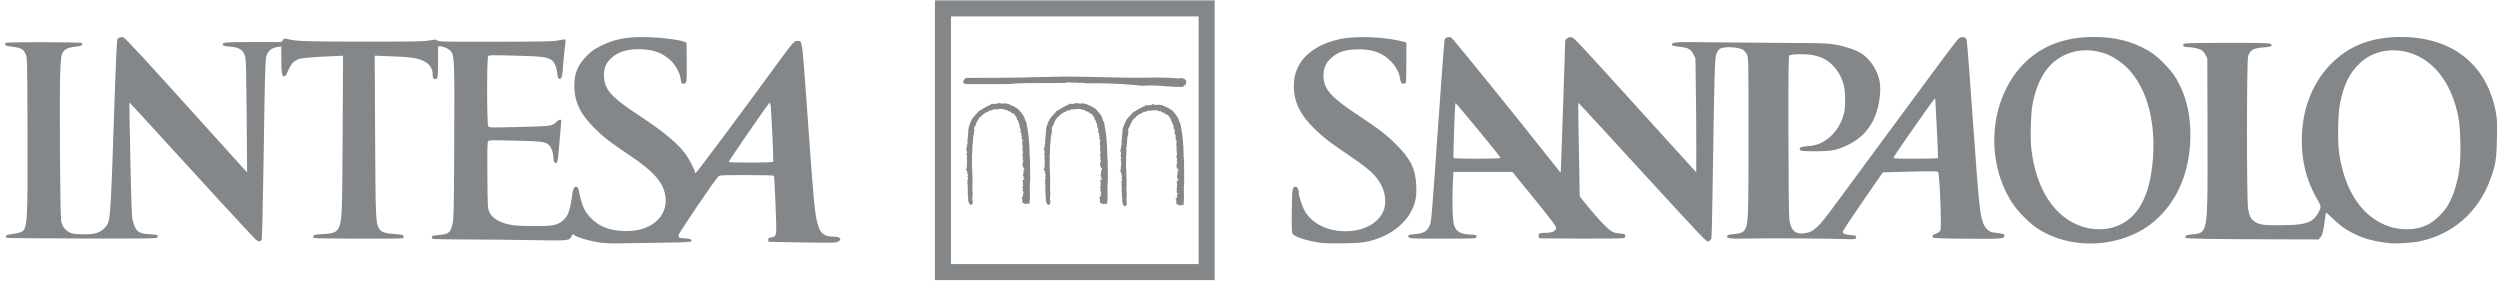
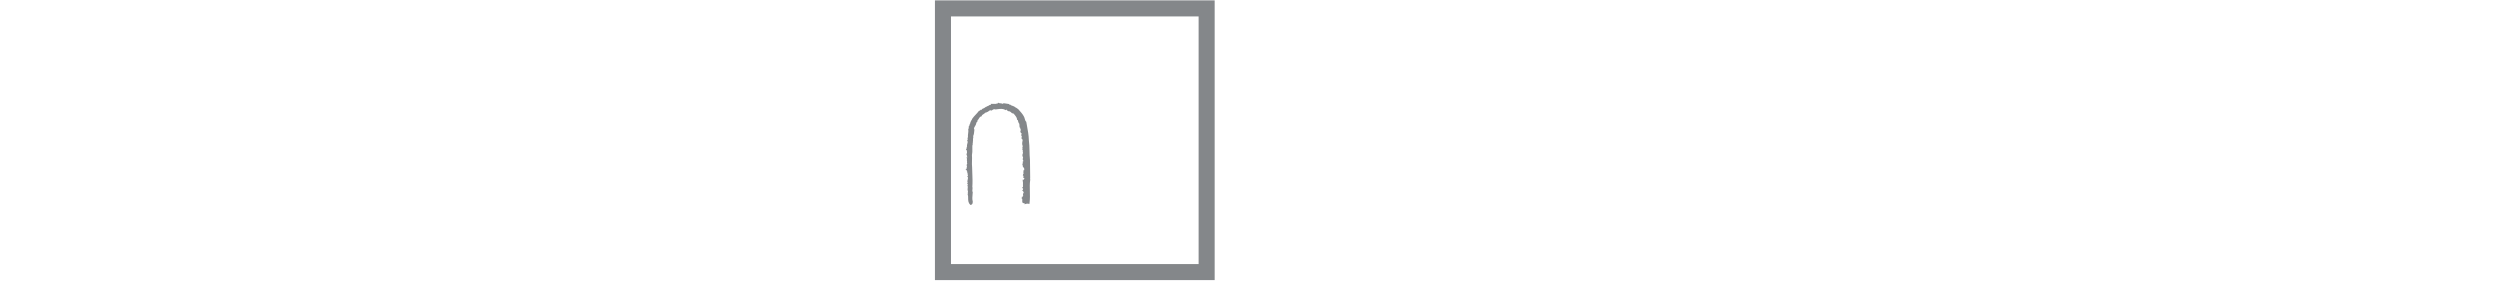
<svg xmlns="http://www.w3.org/2000/svg" width="286" height="33" viewBox="0 0 286 33" fill="none">
-   <path d="M68.668 27.755C67.346 27.564 65.767 27.079 65.603 26.814C65.564 26.751 65.484 26.824 65.392 27.007C65.116 27.558 65.239 27.547 60.425 27.466C58.019 27.426 54.605 27.393 52.837 27.393C51.07 27.393 49.574 27.36 49.513 27.32C49.334 27.205 49.384 26.998 49.602 26.954C49.712 26.931 50.05 26.892 50.351 26.865C51.341 26.779 51.555 26.58 51.785 25.535C51.907 24.982 51.931 23.711 51.964 16.298C52.005 7.021 51.983 6.391 51.592 5.879C51.368 5.585 50.744 5.301 50.322 5.301H50.115L50.114 6.974C50.112 8.889 50.088 9.05 49.802 9.05C49.568 9.05 49.49 8.899 49.49 8.446C49.49 7.897 49.173 7.38 48.655 7.084C47.855 6.627 47.156 6.523 44.193 6.417L42.867 6.37L42.911 15.364C42.955 24.43 42.991 25.437 43.289 26.014C43.574 26.565 43.861 26.672 45.383 26.796C46.026 26.848 46.146 26.883 46.173 27.025C46.191 27.117 46.161 27.22 46.108 27.253C45.971 27.337 36.081 27.314 35.945 27.229C35.783 27.127 35.808 26.921 35.99 26.87C36.075 26.846 36.573 26.799 37.095 26.767C38.227 26.696 38.527 26.554 38.787 25.968C39.125 25.204 39.152 24.504 39.199 15.322L39.245 6.374L38.097 6.423C36.019 6.51 34.544 6.63 34.227 6.737C33.681 6.921 33.359 7.234 33.063 7.867C32.908 8.198 32.751 8.53 32.713 8.603C32.676 8.677 32.569 8.737 32.476 8.737C32.25 8.737 32.189 8.298 32.18 6.626L32.174 5.318L31.794 5.366C31.088 5.456 30.662 5.806 30.476 6.449C30.34 6.919 30.31 8.015 30.158 18.095C30.083 23.094 29.985 27.281 29.939 27.4C29.837 27.669 29.597 27.677 29.273 27.422C29.048 27.244 22.559 20.2 17.059 14.16C15.84 12.822 14.83 11.727 14.813 11.727C14.797 11.727 14.801 12.581 14.823 13.624C14.845 14.667 14.901 17.509 14.949 19.939C14.996 22.369 15.076 24.619 15.127 24.938C15.179 25.257 15.32 25.725 15.443 25.978C15.73 26.572 16.057 26.733 17.097 26.792C17.992 26.843 18.163 26.909 18.016 27.145C17.922 27.295 17.477 27.302 9.379 27.285C4.682 27.276 0.798 27.242 0.747 27.21C0.696 27.179 0.667 27.087 0.683 27.008C0.704 26.896 0.894 26.838 1.49 26.759C1.919 26.702 2.374 26.587 2.501 26.504C3.136 26.088 3.18 25.309 3.146 15.03C3.119 6.607 3.119 6.594 2.927 6.178C2.665 5.613 2.411 5.471 1.442 5.351C0.809 5.273 0.615 5.217 0.593 5.105C0.578 5.025 0.615 4.93 0.675 4.893C0.842 4.79 9.227 4.812 9.331 4.916C9.543 5.128 9.31 5.279 8.67 5.341C7.782 5.427 7.343 5.636 7.137 6.07C7.004 6.35 6.957 6.776 6.89 8.291C6.787 10.626 6.875 24.621 6.997 25.288C7.102 25.86 7.436 26.317 7.944 26.582C8.222 26.728 8.504 26.773 9.287 26.799C10.853 26.85 11.524 26.64 12.1 25.92C12.649 25.234 12.632 25.494 13.157 9.92C13.261 6.84 13.371 4.605 13.426 4.503C13.539 4.292 13.816 4.195 14.102 4.267C14.315 4.321 16.661 6.864 23.824 14.807C25.683 16.869 27.444 18.817 27.736 19.136L28.267 19.716L28.219 13.334C28.187 9.094 28.137 6.82 28.071 6.559C27.857 5.715 27.423 5.417 26.278 5.329C25.775 5.29 25.537 5.234 25.504 5.147C25.384 4.836 25.605 4.815 28.923 4.812L32.184 4.81L32.35 4.59C32.509 4.378 32.531 4.374 32.951 4.482C33.877 4.719 35.203 4.762 41.692 4.763C47.398 4.765 48.509 4.744 49.133 4.626C49.81 4.497 49.879 4.498 50.03 4.635C50.179 4.77 50.754 4.782 56.676 4.774C62.066 4.767 63.267 4.742 63.8 4.631C64.153 4.558 64.487 4.497 64.543 4.497C64.709 4.497 64.742 4.705 64.652 5.174C64.606 5.415 64.513 6.331 64.446 7.208C64.322 8.839 64.241 9.121 63.934 9.003C63.839 8.967 63.78 8.772 63.742 8.364C63.68 7.701 63.416 7.076 63.114 6.878C62.554 6.512 62.026 6.447 58.952 6.365C56.205 6.292 55.953 6.298 55.85 6.435C55.681 6.661 55.689 14.215 55.859 14.446C55.974 14.604 56.125 14.607 59.407 14.526C63.116 14.434 63.207 14.421 63.688 13.909C63.8 13.789 63.97 13.691 64.065 13.691C64.215 13.691 64.231 13.739 64.191 14.07C64.166 14.279 64.076 15.354 63.99 16.458C63.828 18.538 63.753 18.844 63.464 18.604C63.388 18.541 63.326 18.356 63.326 18.192C63.326 17.667 63.137 16.996 62.916 16.733C62.476 16.21 62.23 16.17 58.952 16.089C56.17 16.021 55.954 16.026 55.845 16.17C55.753 16.292 55.735 17.099 55.756 20.073C55.781 23.456 55.799 23.857 55.944 24.179C56.174 24.691 56.574 25.066 57.174 25.336C58.089 25.746 58.891 25.857 61.005 25.866C63.259 25.874 63.775 25.774 64.43 25.197C65.021 24.677 65.228 24.058 65.51 21.977C65.606 21.264 66.08 21.123 66.208 21.77C66.554 23.528 66.853 24.197 67.647 24.991C68.556 25.901 69.62 26.327 71.227 26.425C74.385 26.619 76.556 24.783 76.099 22.305C75.822 20.797 74.735 19.582 72.073 17.8C69.879 16.331 69.155 15.779 68.159 14.813C66.404 13.111 65.708 11.694 65.702 9.808C65.697 8.358 66.098 7.412 67.166 6.355C67.74 5.789 68.021 5.592 68.784 5.222C70.435 4.421 71.8 4.18 74.26 4.255C75.856 4.304 77.836 4.568 78.322 4.796L78.545 4.901L78.569 7.068C78.584 8.46 78.559 9.297 78.499 9.409C78.444 9.511 78.312 9.585 78.186 9.585C77.961 9.585 77.944 9.551 77.836 8.871C77.745 8.303 77.27 7.446 76.778 6.967C75.842 6.053 74.704 5.633 73.144 5.627C71.679 5.621 70.636 5.96 69.891 6.684C69.303 7.256 69.084 7.796 69.094 8.648C69.114 10.211 69.89 11.094 73.1 13.203C75.912 15.052 77.59 16.448 78.461 17.667C78.846 18.206 79.482 19.436 79.482 19.642C79.482 19.701 79.519 19.773 79.563 19.801C79.638 19.847 83.924 14.118 88.541 7.8C90.741 4.79 90.839 4.676 91.235 4.676C91.783 4.676 91.759 4.515 92.246 11.332C93.138 23.828 93.204 24.53 93.594 25.795C93.896 26.772 94.342 27.077 95.475 27.079C95.74 27.08 95.946 27.133 96.038 27.225C96.171 27.358 96.171 27.382 96.034 27.533C95.952 27.623 95.719 27.72 95.516 27.749C95.313 27.777 93.52 27.769 91.532 27.73L87.917 27.66L87.888 27.459C87.86 27.256 87.898 27.228 88.34 27.131C88.863 27.016 88.865 26.997 88.723 23.436C88.653 21.658 88.57 20.164 88.541 20.116C88.507 20.062 87.322 20.029 85.422 20.029C82.631 20.029 82.342 20.043 82.181 20.185C81.814 20.509 77.607 26.716 77.607 26.933C77.607 27.197 77.749 27.259 78.356 27.259C78.877 27.259 79.24 27.443 79.067 27.619C78.995 27.692 78.294 27.731 76.746 27.747C75.526 27.76 73.403 27.794 72.029 27.824C70.123 27.866 69.325 27.849 68.668 27.755ZM88.452 18.512C88.505 18.427 88.273 13.137 88.175 12.191C88.148 11.93 88.091 11.73 88.048 11.745C87.914 11.792 83.326 18.449 83.374 18.527C83.441 18.634 88.385 18.62 88.452 18.512ZM151.114 27.786C149.614 27.582 148.115 27.107 147.891 26.766C147.774 26.587 147.758 26.196 147.782 24.109C147.813 21.539 147.84 21.368 148.221 21.368C148.422 21.368 148.57 21.625 148.57 21.976C148.57 22.425 148.969 23.647 149.29 24.181C150.149 25.608 151.889 26.458 153.944 26.454C155.928 26.45 157.562 25.613 158.211 24.269C158.617 23.428 158.544 22.201 158.027 21.189C157.469 20.097 156.621 19.314 154.327 17.774C152.209 16.351 151.462 15.779 150.456 14.81C148.718 13.134 148.007 11.665 148.013 9.764C148.021 7.151 149.904 5.238 153.206 4.487C155.02 4.075 158.445 4.203 160.52 4.762L160.888 4.861V7.082C160.888 8.303 160.863 9.366 160.834 9.444C160.761 9.634 160.378 9.624 160.278 9.429C160.234 9.343 160.176 9.1 160.149 8.888C160.029 7.947 159.107 6.76 158.076 6.221C157.272 5.8 156.543 5.644 155.403 5.647C153.897 5.651 153.041 5.934 152.226 6.696C151.655 7.23 151.406 7.823 151.406 8.652C151.406 10.18 152.248 11.134 155.443 13.231C157.65 14.679 158.645 15.448 159.778 16.584C161.387 18.196 161.949 19.369 162.025 21.278C162.075 22.535 161.93 23.24 161.421 24.219C160.781 25.448 159.423 26.593 157.914 27.175C156.556 27.698 155.867 27.808 153.702 27.841C152.622 27.858 151.457 27.833 151.114 27.786ZM237.808 27.785C236.163 27.604 234.614 27.082 233.272 26.258C232.278 25.648 230.877 24.259 230.194 23.205C227.058 18.371 227.577 11.465 231.379 7.435C233.383 5.31 236.115 4.23 239.482 4.23C241.995 4.231 243.902 4.71 245.819 5.823C246.836 6.414 248.336 7.928 248.965 8.998C250.147 11.009 250.67 13.311 250.57 16.057C250.42 20.146 248.777 23.588 245.968 25.697C243.798 27.325 240.736 28.109 237.808 27.785ZM241.921 25.954C244.56 25.081 246.007 22.449 246.308 17.974C246.646 12.936 245.118 8.746 242.26 6.875C241.359 6.285 240.851 6.071 239.887 5.876C237.883 5.47 235.873 6.08 234.518 7.505C233.571 8.5 232.856 10.09 232.519 11.95C232.32 13.045 232.244 15.808 232.38 16.994C232.913 21.648 235.034 24.893 238.215 25.921C239.447 26.319 240.783 26.331 241.921 25.954ZM273.446 27.83C271.657 27.623 270.617 27.358 269.463 26.818C268.46 26.347 267.725 25.833 266.863 24.997C266.458 24.604 266.114 24.299 266.097 24.32C266.081 24.341 266.019 24.733 265.96 25.192C265.8 26.439 265.685 26.886 265.456 27.152L265.249 27.393L262.229 27.385C252.425 27.359 250.15 27.324 250.045 27.197C249.866 26.981 250.105 26.867 250.877 26.801C251.773 26.724 252.009 26.571 252.227 25.924C252.521 25.05 252.569 23.37 252.541 14.896L252.514 6.684L252.315 6.281C252.206 6.059 252.005 5.812 251.869 5.733C251.562 5.555 250.803 5.39 250.289 5.39C249.873 5.39 249.663 5.241 249.79 5.036C249.854 4.931 250.664 4.91 254.752 4.905C259.725 4.899 259.977 4.915 259.856 5.229C259.819 5.327 259.591 5.377 258.993 5.42C257.784 5.505 257.437 5.697 257.189 6.416C257.012 6.931 257.008 22.976 257.184 23.912C257.346 24.766 257.508 25.067 257.971 25.374C258.49 25.718 258.94 25.776 260.994 25.765C262.851 25.755 263.728 25.628 264.369 25.275C264.778 25.05 265.261 24.407 265.42 23.875C265.515 23.56 265.497 23.504 265.066 22.753C263.873 20.671 263.326 18.567 263.326 16.056C263.326 12.662 264.459 9.62 266.533 7.449C268.61 5.275 271.238 4.229 274.626 4.229C280.57 4.229 284.524 7.38 285.545 12.929C285.665 13.579 285.684 14.131 285.651 15.874C285.606 18.191 285.504 18.826 284.911 20.475C283.537 24.293 280.509 26.909 276.608 27.648C275.879 27.786 273.998 27.894 273.446 27.83ZM276.833 26.041C277.734 25.788 278.36 25.402 279.129 24.625C279.742 24.006 279.931 23.74 280.314 22.956C280.847 21.864 281.231 20.451 281.391 18.991C281.556 17.484 281.466 14.526 281.219 13.302C280.543 9.964 278.922 7.538 276.615 6.412C274.34 5.302 271.689 5.617 269.999 7.198C268.779 8.339 268.125 9.668 267.683 11.906C267.455 13.061 267.406 16.119 267.593 17.467C268.205 21.855 270.272 24.894 273.34 25.916C274.433 26.281 275.806 26.33 276.833 26.041ZM194.867 27.236C194.465 26.859 189.65 21.643 183.699 15.14C181.984 13.265 180.568 11.744 180.553 11.759C180.538 11.774 180.57 14.191 180.623 17.129L180.721 22.473L181.624 23.584C182.77 24.995 183.746 26.034 184.257 26.385C184.578 26.606 184.774 26.668 185.261 26.703C185.783 26.74 185.873 26.772 185.917 26.936C185.946 27.046 185.915 27.164 185.843 27.218C185.759 27.281 184.17 27.307 181.002 27.296C178.408 27.288 176.238 27.276 176.18 27.27C176.02 27.253 175.943 26.911 176.066 26.764C176.141 26.672 176.362 26.634 176.809 26.634C177.623 26.633 178.052 26.413 178.009 26.018C177.989 25.838 177.244 24.857 175.501 22.717L173.021 19.672H169.642H166.263L166.197 21.251C166.113 23.27 166.184 25.315 166.355 25.786C166.622 26.521 167.101 26.79 168.222 26.834C168.871 26.859 168.953 26.895 168.906 27.138C168.877 27.29 168.667 27.299 165.108 27.301C161.643 27.303 161.328 27.291 161.185 27.148C160.957 26.92 161.106 26.843 161.902 26.78C162.833 26.706 163.226 26.486 163.527 25.87C163.749 25.417 163.764 25.242 164.472 15.069C164.867 9.382 165.225 4.637 165.268 4.526C165.354 4.299 165.695 4.18 165.998 4.27C166.154 4.317 173.021 12.797 178.274 19.43L178.542 19.768L178.601 18.403C178.634 17.653 178.751 14.231 178.862 10.8L179.064 4.561L179.278 4.388C179.399 4.29 179.577 4.232 179.691 4.254C180.107 4.334 179.787 3.997 186.955 11.897C189.387 14.578 191.978 17.431 192.712 18.238L194.048 19.705L194.054 16.988C194.057 15.494 194.037 12.564 194.009 10.478L193.959 6.684L193.736 6.242C193.411 5.6 193.186 5.473 192.159 5.354C191.377 5.264 191.281 5.233 191.281 5.076C191.281 4.802 191.686 4.782 196.19 4.842C198.449 4.872 202.265 4.904 204.67 4.913C208.66 4.928 209.132 4.946 210.049 5.114C211.188 5.322 212.428 5.757 213.006 6.15C213.965 6.802 214.756 8.006 215.004 9.19C215.235 10.289 215.029 11.989 214.508 13.286C213.913 14.767 212.91 15.839 211.454 16.55C210.153 17.186 209.545 17.306 207.643 17.306C206.029 17.306 205.789 17.258 205.903 16.96C205.958 16.819 206.187 16.766 207.093 16.689C208.837 16.539 210.416 15.032 210.943 13.014C211.137 12.271 211.126 10.505 210.922 9.719C210.703 8.872 210.257 8.076 209.669 7.481C209.04 6.846 208.367 6.498 207.398 6.307C206.579 6.147 204.874 6.176 204.697 6.354C204.603 6.448 204.584 8.203 204.597 15.503C204.606 21.267 204.646 24.757 204.706 25.146C204.891 26.355 205.34 26.788 206.315 26.7C207.419 26.6 207.992 26.087 209.847 23.542C210.436 22.734 212.927 19.36 215.382 16.045C217.836 12.729 220.748 8.788 221.853 7.287C222.958 5.786 223.968 4.479 224.099 4.382C224.347 4.198 224.721 4.205 224.913 4.397C225.027 4.512 225.028 4.513 225.632 12.888C226.43 23.946 226.471 24.363 226.874 25.518C227.052 26.026 227.54 26.518 227.923 26.575C228.095 26.601 228.476 26.655 228.771 26.695C229.221 26.756 229.306 26.796 229.306 26.945C229.306 27.322 229.065 27.343 225.028 27.309C221.933 27.284 221.191 27.255 221.129 27.157C221.006 26.962 221.085 26.866 221.49 26.724C221.725 26.641 221.912 26.504 221.979 26.366C222.136 26.045 221.896 19.863 221.721 19.683C221.62 19.58 221.092 19.572 218.499 19.638L215.398 19.716L213.088 23.056C211.817 24.893 210.789 26.455 210.803 26.528C210.846 26.747 211.099 26.846 211.709 26.885C212.296 26.922 212.449 27.022 212.297 27.267C212.234 27.367 212.014 27.384 211.211 27.352C209.864 27.297 202.691 27.245 201.011 27.277C197.774 27.34 197.466 27.312 197.599 26.966C197.632 26.88 197.867 26.822 198.334 26.782C199.175 26.711 199.444 26.59 199.658 26.187C200.002 25.538 200.029 24.782 200.029 15.521C200.029 6.771 200.025 6.588 199.85 6.244C199.752 6.05 199.569 5.817 199.443 5.725C198.95 5.366 197.221 5.28 196.746 5.592C196.622 5.673 196.446 5.932 196.355 6.167C196.167 6.655 196.118 8.351 195.942 20.341C195.889 23.974 195.822 27.063 195.793 27.206C195.741 27.461 195.574 27.625 195.373 27.619C195.317 27.617 195.089 27.445 194.867 27.236ZM171.673 18.063C171.604 17.858 166.556 11.737 166.505 11.797C166.432 11.881 166.227 17.965 166.293 18.072C166.365 18.19 171.712 18.18 171.673 18.063ZM221.703 18.087C221.725 18.05 221.669 16.614 221.579 14.896C221.488 13.178 221.413 11.662 221.41 11.527C221.408 11.392 221.372 11.281 221.33 11.281C221.25 11.281 216.721 17.754 216.624 18.008C216.572 18.141 216.79 18.154 219.116 18.154C220.517 18.154 221.682 18.124 221.703 18.087Z" fill="#84878A" />
  <path fill-rule="evenodd" clip-rule="evenodd" d="M106.957 0.043H138.957V32.043H106.957V0.043ZM108.792 30.209H137.122V1.879H108.792V30.209Z" fill="#84878A" />
-   <path fill-rule="evenodd" clip-rule="evenodd" d="M135.574 9.078L135.565 9.07H135.563C135.37 8.954 135.075 8.887 134.878 8.974C133.615 8.853 132.408 8.866 131.13 8.882H131.041C130.401 8.89 129.738 8.898 129.076 8.886L123.72 8.777C122.394 8.744 121.067 8.754 119.742 8.805C118.743 8.812 117.772 8.839 116.783 8.868C115.754 8.895 113.296 8.902 111.827 8.907C111.412 8.906 110.998 8.908 110.583 8.914C110.409 8.923 110.198 9.165 110.194 9.358C110.193 9.469 110.256 9.593 110.442 9.611C110.58 9.624 111.468 9.63 113.083 9.624L114.732 9.618C115.17 9.617 115.374 9.623 115.469 9.612H115.481C116.693 9.49 117.91 9.497 119.086 9.505H119.177C119.939 9.508 120.727 9.512 121.519 9.481C121.684 9.519 121.858 9.484 122.025 9.449L122.05 9.445C122.125 9.431 122.202 9.416 122.276 9.41C122.456 9.462 122.663 9.46 122.88 9.455C123.091 9.449 123.304 9.447 123.499 9.491L123.5 9.497L123.533 9.495L123.534 9.492C123.705 9.434 123.86 9.464 124.026 9.495C124.11 9.514 124.195 9.527 124.281 9.534C125.812 9.492 127.504 9.545 129.616 9.707L130.615 9.815V9.816H130.625C131.514 9.73 132.431 9.797 133.318 9.862C133.325 9.863 133.333 9.863 133.34 9.864C134.007 9.912 134.638 9.958 135.264 9.945L135.268 9.952L135.305 9.939L135.304 9.931L135.635 9.666L135.637 9.667L135.651 9.65L135.65 9.649C135.704 9.559 135.726 9.454 135.712 9.35C135.698 9.246 135.649 9.151 135.574 9.078Z" fill="#84878A" />
-   <path fill-rule="evenodd" clip-rule="evenodd" d="M126.713 20.455L126.741 20.438V20.372L126.717 18.288V18.283L126.716 18.278C126.683 17.936 126.665 17.593 126.664 17.25C126.654 16.838 126.645 16.41 126.59 16.031C126.579 15.492 126.471 14.912 126.368 14.352L126.299 13.972L126.292 13.935L126.266 13.909C126.183 13.826 126.154 13.719 126.123 13.598C126.095 13.496 126.067 13.392 126.004 13.292C125.865 13.036 125.644 12.789 125.448 12.57L125.437 12.56C125.388 12.493 125.332 12.459 125.282 12.426C125.253 12.407 125.225 12.39 125.195 12.364L125.15 12.326L125.123 12.332L125.087 12.303C124.911 12.163 124.746 12.109 124.555 12.046L124.552 12.044C124.496 11.965 124.391 11.954 124.32 11.952V11.901L124.221 11.885L123.757 11.815L123.688 11.805L123.646 11.861C123.629 11.884 123.625 11.889 123.528 11.854C123.48 11.835 123.431 11.822 123.38 11.815L123.326 11.81L123.299 11.836C123.282 11.824 123.265 11.814 123.246 11.805L123.054 11.747L123.038 11.836C122.962 11.834 122.885 11.85 122.817 11.885H122.512L122.228 11.886L122.26 11.994L122.255 11.999C122.13 11.968 122.035 12.044 121.981 12.088L121.955 12.11C121.854 12.127 121.797 12.169 121.756 12.199C121.726 12.222 121.717 12.23 121.689 12.231L121.642 12.236L121.612 12.273C121.537 12.334 121.453 12.382 121.363 12.415L121.206 12.485L121.241 12.518C121.213 12.53 121.188 12.546 121.167 12.567H121.016V12.685L120.998 12.682L120.914 12.647C120.908 12.644 120.852 12.719 120.852 12.719C120.76 12.848 120.641 12.975 120.514 13.109C120.367 13.265 120.213 13.428 120.097 13.605L120.062 13.657L120.084 13.71C120.056 13.727 119.985 13.772 119.972 13.857C119.926 13.915 119.899 13.984 119.892 14.057C119.889 14.075 119.886 14.098 119.881 14.109C119.833 14.168 119.803 14.24 119.796 14.315C119.788 14.359 119.784 14.384 119.765 14.406L119.69 14.501L119.723 14.526C119.701 14.582 119.701 14.642 119.7 14.677C119.7 14.693 119.7 14.711 119.697 14.725L119.648 14.755L119.659 14.83C119.68 14.977 119.66 15.113 119.642 15.256C119.617 15.4 119.609 15.547 119.619 15.693C119.563 15.78 119.576 15.884 119.585 15.947C119.589 15.969 119.593 16 119.592 16.014L119.517 16.072L119.571 16.16C119.611 16.227 119.579 16.335 119.548 16.437C119.519 16.535 119.485 16.656 119.521 16.762C119.504 16.775 119.491 16.792 119.482 16.812C119.474 16.832 119.47 16.853 119.472 16.875C119.472 16.955 119.465 16.98 119.461 16.985L119.406 17.1L119.398 17.145L119.498 17.214C119.489 17.276 119.491 17.338 119.502 17.398C119.514 17.475 119.517 17.506 119.494 17.537L119.431 17.648L119.493 17.722V17.743C119.49 17.793 119.484 17.884 119.548 17.951C119.549 17.964 119.552 17.976 119.556 17.988L119.443 18.017L119.517 18.174L119.509 18.213C119.498 18.259 119.477 18.351 119.525 18.431C119.489 18.524 119.511 18.613 119.526 18.672C119.53 18.689 119.536 18.712 119.538 18.728C119.43 18.841 119.482 18.989 119.511 19.07C119.461 19.146 119.473 19.237 119.484 19.292L119.339 19.341L119.486 19.491C119.481 19.51 119.481 19.53 119.483 19.549C119.486 19.569 119.493 19.587 119.503 19.604C119.52 19.632 119.543 19.647 119.565 19.658L119.52 19.672L119.526 19.687V19.688L119.578 19.822L119.576 19.838C119.564 19.914 119.581 19.991 119.622 20.055C119.607 20.073 119.598 20.096 119.598 20.12L119.54 20.177L119.595 20.258C119.639 20.321 119.623 20.402 119.591 20.532C119.562 20.645 119.527 20.788 119.593 20.912L119.511 20.992L119.614 21.067C119.612 21.073 119.609 21.078 119.606 21.083C119.579 21.132 119.532 21.221 119.591 21.32L119.586 21.308C119.607 21.354 119.598 21.432 119.587 21.512C119.574 21.629 119.557 21.771 119.619 21.912L119.599 22.053L119.603 22.036C119.59 22.081 119.595 22.131 119.617 22.172L119.573 22.194L119.604 22.291C119.633 22.409 119.644 22.531 119.637 22.653C119.637 22.903 119.638 23.188 119.865 23.405L119.914 23.451L119.978 23.432C120.148 23.382 120.156 23.213 120.161 23.122C120.161 23.103 120.162 23.084 120.165 23.07L120.168 23.045L120.161 23.02C120.093 22.79 120.122 22.488 120.148 22.222L120.166 22.02L120.169 21.988L120.154 21.959C120.108 21.867 120.12 21.775 120.132 21.668C120.151 21.564 120.148 21.457 120.122 21.354C120.16 20.867 120.137 20.288 120.116 19.78C120.11 19.564 120.101 19.36 120.097 19.171V19.16C120.073 18.912 120.068 18.661 120.082 18.412C120.089 18.187 120.095 17.955 120.076 17.742C120.13 17.498 120.127 17.276 120.122 17.04C120.12 16.934 120.118 16.823 120.122 16.709L120.123 16.68L120.115 16.665C120.168 16.601 120.179 16.535 120.153 16.472C120.173 16.39 120.183 16.306 120.183 16.222C120.182 16.164 120.188 16.106 120.199 16.05L120.206 16.022L120.198 15.994C120.183 15.943 120.198 15.884 120.212 15.821C120.239 15.737 120.24 15.648 120.216 15.564C120.308 15.381 120.327 15.157 120.347 14.939L120.353 14.864C120.361 14.816 120.344 14.772 120.306 14.732V14.726C120.306 14.63 120.356 14.552 120.418 14.453C120.503 14.336 120.56 14.2 120.583 14.057L120.586 14.03L120.585 14.023L120.611 13.999C120.653 13.965 120.718 13.91 120.717 13.823C120.716 13.807 120.714 13.792 120.709 13.777C120.779 13.71 120.838 13.632 120.884 13.547C120.949 13.437 120.997 13.357 121.126 13.32L121.189 13.302L121.206 13.237C121.224 13.166 121.286 13.126 121.386 13.064C121.47 13.018 121.544 12.957 121.606 12.885C121.689 12.891 121.74 12.869 121.769 12.836C121.86 12.81 121.943 12.764 122.013 12.7C122.119 12.615 122.154 12.597 122.227 12.628L122.301 12.662L122.347 12.616L122.356 12.614C122.389 12.604 122.448 12.589 122.483 12.535C122.511 12.528 122.538 12.52 122.565 12.51C122.626 12.487 122.64 12.486 122.66 12.496C122.676 12.507 122.694 12.513 122.713 12.516C122.732 12.518 122.751 12.517 122.769 12.512L122.773 12.521L122.858 12.511L122.969 12.496C123.304 12.453 123.593 12.416 123.854 12.556L123.947 12.607L124.002 12.523L124.038 12.561C124.105 12.636 124.222 12.765 124.392 12.736C124.429 12.768 124.471 12.794 124.508 12.815L124.556 12.845V12.851L124.579 12.881C124.631 12.952 124.743 12.985 124.834 12.989C125.03 13.195 125.229 13.477 125.229 13.601V13.716H125.314L125.317 13.723C125.349 13.876 125.393 14.065 125.512 14.189C125.478 14.266 125.508 14.361 125.52 14.401L125.532 14.443L125.503 14.53L125.579 14.607L125.596 14.616C125.592 14.697 125.628 14.77 125.653 14.823C125.66 14.838 125.667 14.852 125.672 14.868L125.654 14.91C125.55 15.108 125.69 15.219 125.757 15.272C125.765 15.278 125.774 15.285 125.782 15.293C125.729 15.332 125.732 15.374 125.722 15.445L125.73 15.532L125.766 15.59H125.769L125.773 15.602C125.776 15.619 125.786 15.643 125.8 15.669L125.761 15.707L125.733 15.811L125.791 15.896L125.836 15.918C125.837 15.959 125.847 15.999 125.866 16.035L125.873 16.052L125.862 16.103C125.824 16.294 125.775 16.54 125.894 16.738L125.883 16.748C125.828 16.82 125.842 16.905 125.852 16.967C125.854 16.986 125.861 17.018 125.857 17.028L125.828 17.148C125.828 17.153 125.866 17.164 125.9 17.171C125.896 17.184 125.891 17.194 125.888 17.207L125.863 17.344H125.909C125.902 17.392 125.9 17.435 125.899 17.476C125.898 17.546 125.895 17.59 125.87 17.627L125.861 17.643L125.855 17.661C125.821 17.788 125.867 17.906 125.904 18.001L125.925 18.052C125.912 18.065 125.903 18.081 125.896 18.098C125.89 18.116 125.887 18.134 125.888 18.152C125.888 18.163 125.894 18.171 125.896 18.18L125.87 18.206L125.892 18.273C125.905 18.313 125.928 18.336 125.957 18.351L125.937 18.356C125.933 18.357 125.933 18.447 125.933 18.447V18.479L125.861 18.5L125.898 18.576C125.885 18.597 125.876 18.62 125.873 18.645C125.87 18.669 125.872 18.694 125.879 18.718L125.829 18.808C125.832 18.805 125.837 18.86 125.882 18.881C125.836 19.04 125.952 19.156 126.019 19.226C126.04 19.246 126.061 19.268 126.079 19.292H126.021L126.065 19.442L126.066 19.446L126.036 19.477L125.941 19.525L125.971 19.654L125.962 19.684C125.94 19.752 125.957 19.797 125.976 19.825C125.98 19.831 125.986 19.834 125.991 19.838C125.945 19.88 125.916 19.938 125.909 20L125.899 20.109L125.987 20.122C125.979 20.145 125.973 20.167 125.967 20.191C125.955 20.231 125.946 20.267 125.926 20.294L125.927 20.296L125.92 20.309L126.075 20.396C126.056 20.432 126.041 20.47 126.03 20.509L126.014 20.556H126.002L125.872 20.557L125.88 20.707C125.887 20.734 125.892 20.76 125.893 20.788C125.896 20.819 125.902 20.849 125.909 20.88V21.03C125.909 21.049 125.909 21.081 125.916 21.114L125.899 21.123L125.91 21.206C125.917 21.248 125.913 21.289 125.91 21.331C125.909 21.356 125.906 21.382 125.906 21.41L125.801 21.465L125.93 21.606L125.929 21.611C125.909 21.654 125.898 21.7 125.896 21.747H125.804L125.961 21.938C125.974 21.955 125.986 21.997 125.995 22.028L125.997 22.04C125.933 22.101 125.922 22.193 125.918 22.243C125.916 22.265 125.913 22.298 125.908 22.306L125.911 22.303L125.95 22.356C125.925 22.375 125.905 22.399 125.891 22.427C125.877 22.462 125.872 22.499 125.878 22.536H125.726L125.851 22.661L125.734 22.7L125.832 22.781V23.092C125.832 23.148 125.859 23.196 125.905 23.219C125.908 23.221 125.911 23.222 125.915 23.222C125.942 23.239 125.972 23.25 126.004 23.254C126.036 23.259 126.068 23.257 126.099 23.248V23.377L126.249 23.332C126.338 23.302 126.434 23.295 126.526 23.313L126.65 23.339L126.666 23.214C126.727 22.75 126.715 22.301 126.703 21.866C126.692 21.444 126.682 21.041 126.736 20.649C126.747 20.617 126.752 20.583 126.748 20.549C126.744 20.515 126.732 20.483 126.713 20.455L126.713 20.455Z" fill="#84878A" />
  <path fill-rule="evenodd" clip-rule="evenodd" d="M117.825 20.455L117.853 20.438L117.829 18.288V18.283L117.828 18.278C117.795 17.936 117.777 17.593 117.776 17.25C117.766 16.838 117.757 16.41 117.701 16.031C117.691 15.492 117.584 14.912 117.48 14.352L117.411 13.972L117.405 13.935L117.378 13.909C117.294 13.826 117.266 13.719 117.235 13.598C117.207 13.496 117.18 13.392 117.115 13.292C116.977 13.036 116.754 12.789 116.558 12.57L116.549 12.56C116.501 12.493 116.443 12.459 116.393 12.426C116.364 12.407 116.336 12.39 116.306 12.364L116.261 12.326L116.233 12.332L116.198 12.303C116.022 12.163 115.857 12.109 115.666 12.046L115.662 12.044C115.607 11.965 115.503 11.954 115.431 11.952V11.901L115.332 11.885L114.867 11.815L114.799 11.805L114.757 11.861C114.74 11.884 114.736 11.889 114.638 11.854C114.594 11.838 114.546 11.821 114.492 11.815L114.437 11.81L114.411 11.836C114.394 11.824 114.376 11.814 114.357 11.805L114.165 11.747L114.149 11.836C114.072 11.833 113.996 11.85 113.928 11.885H113.623L113.337 11.886L113.371 11.994L113.366 11.999C113.241 11.968 113.146 12.044 113.094 12.088C113.084 12.095 113.074 12.106 113.066 12.11C112.993 12.122 112.925 12.153 112.867 12.199C112.837 12.222 112.828 12.23 112.8 12.231L112.753 12.236L112.722 12.273C112.648 12.334 112.564 12.382 112.474 12.415L112.317 12.485L112.351 12.518C112.324 12.53 112.299 12.546 112.276 12.567H112.126V12.685C112.12 12.685 112.115 12.684 112.109 12.682L112.024 12.647C112.001 12.669 111.981 12.693 111.963 12.719C111.871 12.848 111.751 12.975 111.625 13.109C111.478 13.265 111.324 13.428 111.208 13.605L111.172 13.657L111.196 13.71C111.168 13.727 111.096 13.772 111.084 13.857C111.027 13.919 111.014 14.002 111.005 14.057C111.003 14.075 110.999 14.092 110.995 14.109C110.948 14.168 110.918 14.24 110.909 14.315C110.901 14.359 110.897 14.384 110.879 14.406L110.804 14.501L110.838 14.526C110.814 14.582 110.814 14.642 110.814 14.677C110.814 14.693 110.813 14.709 110.812 14.725L110.762 14.755L110.772 14.83C110.793 14.977 110.775 15.113 110.755 15.256C110.731 15.4 110.723 15.547 110.733 15.693C110.676 15.78 110.689 15.884 110.7 15.947C110.704 15.969 110.708 16 110.706 16.014L110.631 16.072L110.684 16.16C110.725 16.227 110.692 16.335 110.662 16.437C110.634 16.535 110.6 16.656 110.635 16.762C110.618 16.775 110.605 16.792 110.597 16.812C110.588 16.832 110.585 16.853 110.588 16.875C110.588 16.955 110.58 16.98 110.576 16.985L110.521 17.1L110.512 17.145L110.612 17.214C110.604 17.276 110.606 17.338 110.617 17.398C110.629 17.475 110.631 17.506 110.609 17.537L110.546 17.648L110.609 17.722L110.608 17.743C110.605 17.793 110.601 17.884 110.663 17.951C110.664 17.964 110.667 17.976 110.671 17.988L110.558 18.017L110.632 18.174L110.624 18.213C110.612 18.259 110.591 18.351 110.638 18.431C110.614 18.51 110.614 18.594 110.639 18.672C110.643 18.689 110.65 18.712 110.651 18.728C110.545 18.841 110.596 18.989 110.625 19.07C110.575 19.146 110.587 19.237 110.597 19.292L110.452 19.341L110.601 19.491C110.596 19.51 110.595 19.53 110.598 19.549C110.601 19.569 110.608 19.587 110.618 19.604C110.633 19.628 110.654 19.647 110.68 19.658L110.634 19.672L110.641 19.687V19.688L110.693 19.822L110.692 19.838C110.681 19.913 110.697 19.99 110.737 20.055C110.722 20.073 110.714 20.096 110.713 20.12L110.655 20.177L110.712 20.258C110.755 20.321 110.738 20.402 110.707 20.532C110.678 20.645 110.642 20.788 110.709 20.912L110.628 20.992L110.73 21.067L110.722 21.083C110.696 21.132 110.649 21.221 110.709 21.32L110.703 21.308C110.724 21.354 110.716 21.432 110.705 21.512C110.678 21.645 110.689 21.784 110.737 21.912L110.716 22.053L110.72 22.036C110.707 22.081 110.712 22.13 110.733 22.172L110.688 22.194L110.72 22.291C110.749 22.409 110.76 22.531 110.754 22.653C110.755 22.903 110.755 23.188 110.983 23.405L111.032 23.451L111.096 23.432C111.266 23.382 111.274 23.213 111.279 23.122C111.279 23.103 111.279 23.084 111.282 23.07L111.284 23.045L111.278 23.02C111.209 22.79 111.238 22.488 111.263 22.222C111.27 22.15 111.277 22.084 111.281 22.02L111.283 21.988L111.269 21.959C111.223 21.867 111.235 21.775 111.246 21.668C111.266 21.564 111.263 21.457 111.236 21.354C111.274 20.867 111.252 20.288 111.231 19.78C111.223 19.564 111.213 19.36 111.211 19.171V19.16C111.182 18.918 111.19 18.662 111.196 18.412C111.203 18.187 111.209 17.955 111.19 17.742C111.242 17.498 111.24 17.276 111.236 17.04C111.235 16.934 111.232 16.823 111.236 16.709L111.237 16.68L111.229 16.665C111.28 16.601 111.294 16.535 111.266 16.472C111.291 16.384 111.294 16.297 111.296 16.222C111.299 16.161 111.3 16.104 111.313 16.05L111.32 16.022L111.312 15.994C111.302 15.936 111.307 15.877 111.325 15.821C111.353 15.738 111.355 15.648 111.33 15.564C111.421 15.381 111.441 15.157 111.459 14.939L111.466 14.864C111.469 14.84 111.467 14.815 111.459 14.793C111.451 14.77 111.437 14.749 111.42 14.732V14.726C111.42 14.63 111.469 14.552 111.532 14.453C111.617 14.336 111.674 14.2 111.696 14.057L111.7 14.03L111.697 14.023L111.724 13.999C111.766 13.965 111.83 13.91 111.829 13.823C111.828 13.807 111.826 13.792 111.821 13.777C111.903 13.705 111.951 13.622 111.996 13.547C112.061 13.437 112.108 13.357 112.238 13.32L112.302 13.302L112.319 13.237C112.337 13.166 112.4 13.126 112.5 13.064C112.583 13.018 112.658 12.957 112.719 12.885C112.802 12.891 112.853 12.869 112.883 12.836C112.974 12.81 113.057 12.764 113.127 12.7C113.233 12.615 113.267 12.597 113.341 12.628L113.415 12.662L113.461 12.616C113.464 12.616 113.468 12.615 113.471 12.614C113.504 12.604 113.561 12.589 113.596 12.535C113.628 12.528 113.657 12.518 113.681 12.51C113.74 12.487 113.754 12.486 113.774 12.496C113.79 12.507 113.808 12.513 113.827 12.516C113.846 12.518 113.865 12.517 113.883 12.512L113.886 12.521L113.972 12.511L114.085 12.496C114.418 12.453 114.707 12.416 114.968 12.556L115.061 12.607L115.116 12.523C115.129 12.535 115.14 12.548 115.151 12.561C115.218 12.636 115.335 12.765 115.506 12.736C115.543 12.768 115.585 12.794 115.622 12.815L115.67 12.845V12.851L115.694 12.881C115.747 12.952 115.859 12.985 115.948 12.989C116.144 13.195 116.343 13.477 116.343 13.601V13.716H116.43L116.431 13.723C116.464 13.876 116.508 14.065 116.626 14.189C116.593 14.266 116.622 14.361 116.634 14.401L116.645 14.443L116.616 14.53L116.693 14.607L116.71 14.616C116.706 14.697 116.741 14.77 116.766 14.823L116.787 14.868L116.768 14.91C116.664 15.108 116.803 15.219 116.87 15.272L116.895 15.293C116.843 15.332 116.845 15.374 116.835 15.445L116.844 15.532L116.88 15.59H116.882L116.886 15.602C116.891 15.619 116.899 15.643 116.914 15.669L116.874 15.707L116.847 15.811L116.905 15.896L116.953 15.914C116.952 15.961 116.972 16.002 116.984 16.031L116.99 16.048L116.98 16.099C116.941 16.29 116.893 16.536 117.011 16.734L117.002 16.744C116.947 16.817 116.961 16.901 116.972 16.963C116.974 16.982 116.98 17.014 116.977 17.024L116.947 17.144C116.947 17.149 116.985 17.16 117.019 17.167C117.015 17.18 117.01 17.19 117.007 17.203L116.982 17.34H117.03C117.022 17.388 117.02 17.431 117.019 17.472C117.018 17.542 117.015 17.586 116.99 17.623L116.981 17.639L116.976 17.657C116.942 17.784 116.988 17.902 117.026 17.997L117.045 18.048C117.033 18.062 117.023 18.077 117.017 18.095C117.01 18.112 117.008 18.13 117.009 18.148C117.009 18.159 117.014 18.167 117.015 18.176L116.99 18.202L117.013 18.269C117.024 18.309 117.048 18.332 117.077 18.347L117.057 18.352C117.053 18.353 117.053 18.443 117.053 18.443V18.475L116.98 18.493L117.017 18.569C117.004 18.59 116.995 18.614 116.992 18.638C116.989 18.663 116.991 18.688 116.998 18.712L116.948 18.801C116.949 18.798 116.957 18.854 117.002 18.875C116.956 19.034 117.071 19.15 117.139 19.219C117.161 19.239 117.181 19.261 117.199 19.285H117.142L117.185 19.435L117.186 19.439C117.175 19.449 117.165 19.459 117.156 19.471L117.06 19.518L117.09 19.647L117.081 19.677C117.059 19.746 117.077 19.791 117.095 19.818C117.099 19.825 117.105 19.827 117.11 19.831C117.063 19.873 117.034 19.931 117.028 19.993L117.018 20.102L117.107 20.116C117.099 20.139 117.091 20.162 117.086 20.184C117.074 20.225 117.065 20.26 117.047 20.288L117.048 20.289L117.04 20.302L117.195 20.389C117.174 20.43 117.161 20.471 117.15 20.502C117.147 20.519 117.142 20.534 117.135 20.55H117.123L116.993 20.551L117 20.701C117.007 20.727 117.012 20.754 117.014 20.781C117.016 20.812 117.021 20.843 117.028 20.873V21.023C117.028 21.043 117.028 21.075 117.035 21.107L117.016 21.117L117.028 21.2C117.033 21.242 117.031 21.282 117.028 21.325C117.027 21.349 117.024 21.376 117.024 21.403L116.919 21.459L117.048 21.599C117.026 21.643 117.014 21.691 117.012 21.74H116.92L117.077 21.931C117.09 21.948 117.102 21.99 117.111 22.022L117.114 22.034C117.05 22.094 117.04 22.186 117.035 22.236C117.032 22.259 117.029 22.292 117.023 22.3L117.025 22.297L117.065 22.349C117.04 22.368 117.02 22.392 117.006 22.421C116.991 22.455 116.986 22.493 116.993 22.53H116.841L116.966 22.655L116.849 22.693L116.947 22.775V23.085C116.947 23.142 116.974 23.189 117.019 23.213L117.028 23.215C117.055 23.232 117.086 23.243 117.117 23.248C117.149 23.252 117.181 23.25 117.212 23.242V23.371L117.361 23.326C117.451 23.295 117.547 23.288 117.64 23.306L117.764 23.332L117.78 23.207C117.84 22.743 117.828 22.294 117.816 21.86C117.805 21.438 117.794 21.035 117.848 20.643C117.884 20.564 117.848 20.493 117.826 20.455L117.825 20.455Z" fill="#84878A" />
-   <path fill-rule="evenodd" clip-rule="evenodd" d="M135.446 20.615L135.474 20.596V20.532L135.45 18.447V18.433C135.416 18.092 135.398 17.749 135.396 17.407C135.387 16.995 135.378 16.567 135.323 16.191C135.312 15.649 135.204 15.069 135.101 14.509L135.032 14.127L135.026 14.093L135 14.066C134.925 13.977 134.875 13.87 134.857 13.755C134.829 13.652 134.801 13.547 134.738 13.447C134.599 13.193 134.378 12.944 134.182 12.726L134.171 12.714C134.128 12.66 134.076 12.615 134.016 12.581C133.987 12.561 133.959 12.546 133.929 12.519L133.884 12.481L133.857 12.488L133.822 12.459C133.664 12.339 133.483 12.251 133.291 12.201L133.287 12.2C133.232 12.121 133.126 12.109 133.055 12.106V12.056L132.956 12.04L132.492 11.972L132.424 11.961L132.383 12.017C132.366 12.04 132.362 12.044 132.263 12.01C132.218 11.994 132.17 11.976 132.117 11.972L132.062 11.967L132.035 11.993C132.019 11.98 132.001 11.97 131.981 11.961L131.789 11.904L131.773 11.993C131.697 11.991 131.621 12.008 131.552 12.042H131.247L130.963 12.043L130.997 12.152L130.992 12.157C130.867 12.126 130.771 12.202 130.718 12.245L130.692 12.267C130.619 12.279 130.55 12.31 130.493 12.357C130.464 12.38 130.455 12.386 130.426 12.389L130.379 12.393L130.347 12.431C130.305 12.482 130.171 12.54 130.1 12.573L129.943 12.642L129.977 12.676C129.95 12.687 129.925 12.703 129.903 12.723H129.752V12.843C129.746 12.843 129.739 12.842 129.736 12.839L129.651 12.805C129.628 12.826 129.607 12.85 129.589 12.876C129.486 13.014 129.373 13.144 129.251 13.265C129.103 13.423 128.951 13.585 128.834 13.76L128.798 13.813L128.822 13.867C128.794 13.884 128.723 13.929 128.71 14.014C128.664 14.072 128.637 14.142 128.631 14.215C128.629 14.233 128.625 14.25 128.619 14.267C128.571 14.325 128.542 14.397 128.534 14.472C128.527 14.517 128.522 14.54 128.503 14.564L128.428 14.658L128.461 14.683C128.439 14.739 128.439 14.798 128.438 14.834C128.438 14.85 128.438 14.869 128.435 14.881L128.386 14.912L128.397 14.988C128.419 15.133 128.399 15.27 128.38 15.413C128.355 15.557 128.347 15.704 128.357 15.85C128.301 15.937 128.314 16.039 128.323 16.104C128.326 16.126 128.331 16.156 128.33 16.169L128.255 16.229L128.309 16.316C128.349 16.384 128.316 16.491 128.286 16.595C128.259 16.692 128.223 16.813 128.259 16.917C128.251 16.925 128.24 16.934 128.232 16.945C128.215 16.97 128.207 17 128.21 17.03C128.21 17.112 128.202 17.135 128.198 17.142L128.144 17.256L128.135 17.301L128.235 17.371C128.227 17.432 128.229 17.494 128.24 17.555C128.252 17.631 128.255 17.663 128.232 17.693L128.17 17.805L128.232 17.879V17.899C128.23 17.949 128.224 18.041 128.287 18.108C128.289 18.121 128.291 18.134 128.295 18.143L128.182 18.172L128.256 18.33L128.248 18.368C128.236 18.416 128.216 18.507 128.262 18.588C128.228 18.679 128.251 18.77 128.265 18.829C128.27 18.846 128.276 18.868 128.277 18.884C128.17 18.996 128.222 19.146 128.251 19.225C128.201 19.301 128.213 19.392 128.223 19.447L128.08 19.497L128.227 19.647C128.218 19.686 128.224 19.726 128.244 19.759C128.258 19.783 128.28 19.802 128.306 19.813L128.261 19.828L128.266 19.843L128.319 19.979L128.318 19.994C128.307 20.069 128.322 20.146 128.363 20.211C128.348 20.229 128.339 20.253 128.339 20.276L128.281 20.333L128.336 20.415C128.381 20.478 128.364 20.559 128.331 20.688C128.303 20.8 128.269 20.945 128.335 21.069L128.253 21.15L128.355 21.224L128.347 21.24C128.321 21.287 128.273 21.378 128.334 21.477L128.328 21.465C128.35 21.511 128.34 21.587 128.33 21.667C128.316 21.786 128.299 21.928 128.361 22.069L128.341 22.211L128.345 22.191C128.339 22.214 128.336 22.238 128.339 22.261C128.341 22.284 128.349 22.307 128.36 22.328L128.314 22.348L128.345 22.446C128.375 22.564 128.386 22.686 128.38 22.807C128.381 23.058 128.381 23.344 128.607 23.56L128.656 23.606L128.722 23.587C128.89 23.536 128.899 23.367 128.905 23.277C128.905 23.26 128.906 23.242 128.907 23.225L128.91 23.199L128.903 23.175C128.835 22.945 128.864 22.644 128.889 22.377L128.907 22.174L128.91 22.142L128.896 22.115C128.85 22.021 128.861 21.929 128.873 21.824C128.893 21.72 128.889 21.612 128.861 21.509C128.9 21.021 128.877 20.444 128.857 19.934C128.848 19.732 128.841 19.529 128.836 19.326V19.314C128.813 19.066 128.808 18.815 128.822 18.566C128.828 18.341 128.835 18.11 128.815 17.897C128.869 17.654 128.865 17.431 128.861 17.195C128.859 17.084 128.859 16.974 128.861 16.863L128.863 16.834L128.855 16.82C128.907 16.756 128.92 16.691 128.893 16.628C128.913 16.545 128.923 16.461 128.923 16.376C128.923 16.319 128.928 16.261 128.939 16.205L128.945 16.176L128.938 16.148C128.929 16.09 128.934 16.031 128.952 15.975C128.978 15.892 128.98 15.802 128.956 15.718C129.047 15.537 129.066 15.312 129.086 15.093L129.091 15.018C129.095 14.994 129.093 14.97 129.085 14.947C129.077 14.924 129.063 14.903 129.045 14.886V14.88C129.045 14.783 129.095 14.705 129.157 14.606C129.244 14.489 129.301 14.354 129.323 14.21L129.327 14.182L129.324 14.177C129.333 14.169 129.342 14.161 129.351 14.153C129.394 14.117 129.457 14.063 129.456 13.975C129.456 13.959 129.453 13.944 129.448 13.93C129.53 13.856 129.578 13.775 129.624 13.7C129.69 13.589 129.738 13.51 129.866 13.473L129.93 13.454L129.947 13.39C129.965 13.319 130.028 13.277 130.128 13.215C130.211 13.17 130.285 13.11 130.347 13.038C130.431 13.044 130.482 13.022 130.511 12.989C130.602 12.963 130.686 12.916 130.756 12.853C130.861 12.767 130.897 12.748 130.971 12.781L131.043 12.815L131.089 12.768C131.093 12.768 131.096 12.767 131.1 12.765C131.125 12.761 131.149 12.752 131.17 12.738C131.192 12.725 131.21 12.707 131.225 12.686C131.253 12.68 131.281 12.672 131.309 12.661C131.368 12.639 131.382 12.637 131.404 12.649C131.425 12.662 131.464 12.677 131.511 12.665L131.515 12.673L131.6 12.662L131.713 12.648C132.047 12.606 132.337 12.568 132.597 12.709L132.691 12.759L132.746 12.676L132.781 12.713C132.848 12.788 132.966 12.916 133.135 12.889C133.172 12.921 133.214 12.947 133.251 12.969L133.3 12.998V13.003L133.324 13.035C133.376 13.105 133.488 13.139 133.578 13.142C133.774 13.347 133.972 13.63 133.972 13.753V13.869H134.059L134.06 13.876C134.092 14.028 134.137 14.217 134.254 14.342C134.222 14.419 134.25 14.513 134.263 14.552L134.275 14.594L134.246 14.681L134.322 14.759L134.339 14.769C134.341 14.842 134.361 14.912 134.397 14.975L134.417 15.018L134.399 15.062C134.293 15.26 134.434 15.371 134.5 15.423L134.526 15.444C134.475 15.485 134.476 15.526 134.467 15.597L134.475 15.685L134.51 15.742H134.513L134.517 15.755C134.524 15.778 134.533 15.801 134.545 15.822L134.504 15.86L134.478 15.964L134.535 16.047L134.582 16.069C134.58 16.117 134.599 16.158 134.61 16.187C134.613 16.192 134.616 16.197 134.617 16.205L134.607 16.256C134.567 16.447 134.52 16.693 134.638 16.892L134.628 16.901C134.574 16.973 134.587 17.056 134.597 17.118C134.6 17.138 134.605 17.171 134.603 17.181L134.574 17.3C134.573 17.305 134.612 17.316 134.645 17.323C134.641 17.335 134.636 17.346 134.634 17.359L134.608 17.496H134.655C134.647 17.542 134.646 17.587 134.645 17.628C134.644 17.697 134.641 17.743 134.617 17.779L134.6 17.796L134.595 17.816C134.56 17.941 134.607 18.059 134.645 18.154L134.664 18.206C134.652 18.22 134.642 18.235 134.636 18.252C134.629 18.269 134.627 18.287 134.628 18.305C134.629 18.316 134.633 18.325 134.636 18.333L134.61 18.358L134.633 18.426C134.643 18.46 134.666 18.488 134.697 18.504L134.678 18.509C134.674 18.509 134.674 18.599 134.674 18.599V18.631L134.6 18.651L134.637 18.726C134.618 18.762 134.599 18.813 134.618 18.87L134.568 18.958C134.57 18.955 134.576 19.011 134.621 19.033C134.575 19.191 134.689 19.307 134.758 19.376C134.781 19.397 134.801 19.42 134.818 19.445H134.761L134.804 19.592L134.805 19.596C134.795 19.605 134.785 19.617 134.776 19.628L134.681 19.676L134.712 19.805L134.702 19.836C134.68 19.903 134.698 19.949 134.717 19.975C134.721 19.982 134.726 19.984 134.731 19.988C134.685 20.03 134.656 20.088 134.65 20.15L134.639 20.259L134.729 20.272C134.721 20.295 134.714 20.318 134.708 20.341C134.697 20.382 134.688 20.419 134.668 20.446H134.669L134.66 20.461L134.815 20.547C134.797 20.584 134.783 20.622 134.772 20.661L134.755 20.707H134.744L134.613 20.708L134.621 20.858C134.629 20.882 134.631 20.908 134.635 20.938C134.638 20.969 134.642 21 134.648 21.03V21.182C134.648 21.209 134.651 21.237 134.655 21.265L134.638 21.274L134.65 21.357C134.654 21.399 134.654 21.441 134.65 21.483C134.647 21.509 134.646 21.535 134.646 21.561L134.539 21.616L134.668 21.757C134.647 21.801 134.635 21.849 134.634 21.899H134.542L134.698 22.09C134.711 22.105 134.723 22.149 134.731 22.179L134.735 22.191C134.671 22.253 134.66 22.345 134.655 22.393C134.652 22.416 134.65 22.449 134.644 22.458L134.646 22.455L134.686 22.507C134.661 22.526 134.641 22.55 134.627 22.579C134.612 22.613 134.607 22.651 134.614 22.688H134.463L134.588 22.813L134.47 22.851L134.568 22.933V23.244C134.568 23.3 134.596 23.346 134.64 23.37L134.649 23.374C134.71 23.413 134.778 23.412 134.834 23.4V23.528L134.982 23.484C135.072 23.454 135.168 23.447 135.261 23.463L135.385 23.49L135.401 23.365C135.449 22.917 135.461 22.466 135.438 22.017C135.415 21.611 135.426 21.203 135.469 20.799C135.504 20.722 135.468 20.651 135.446 20.614L135.446 20.615Z" fill="#84878A" />
</svg>